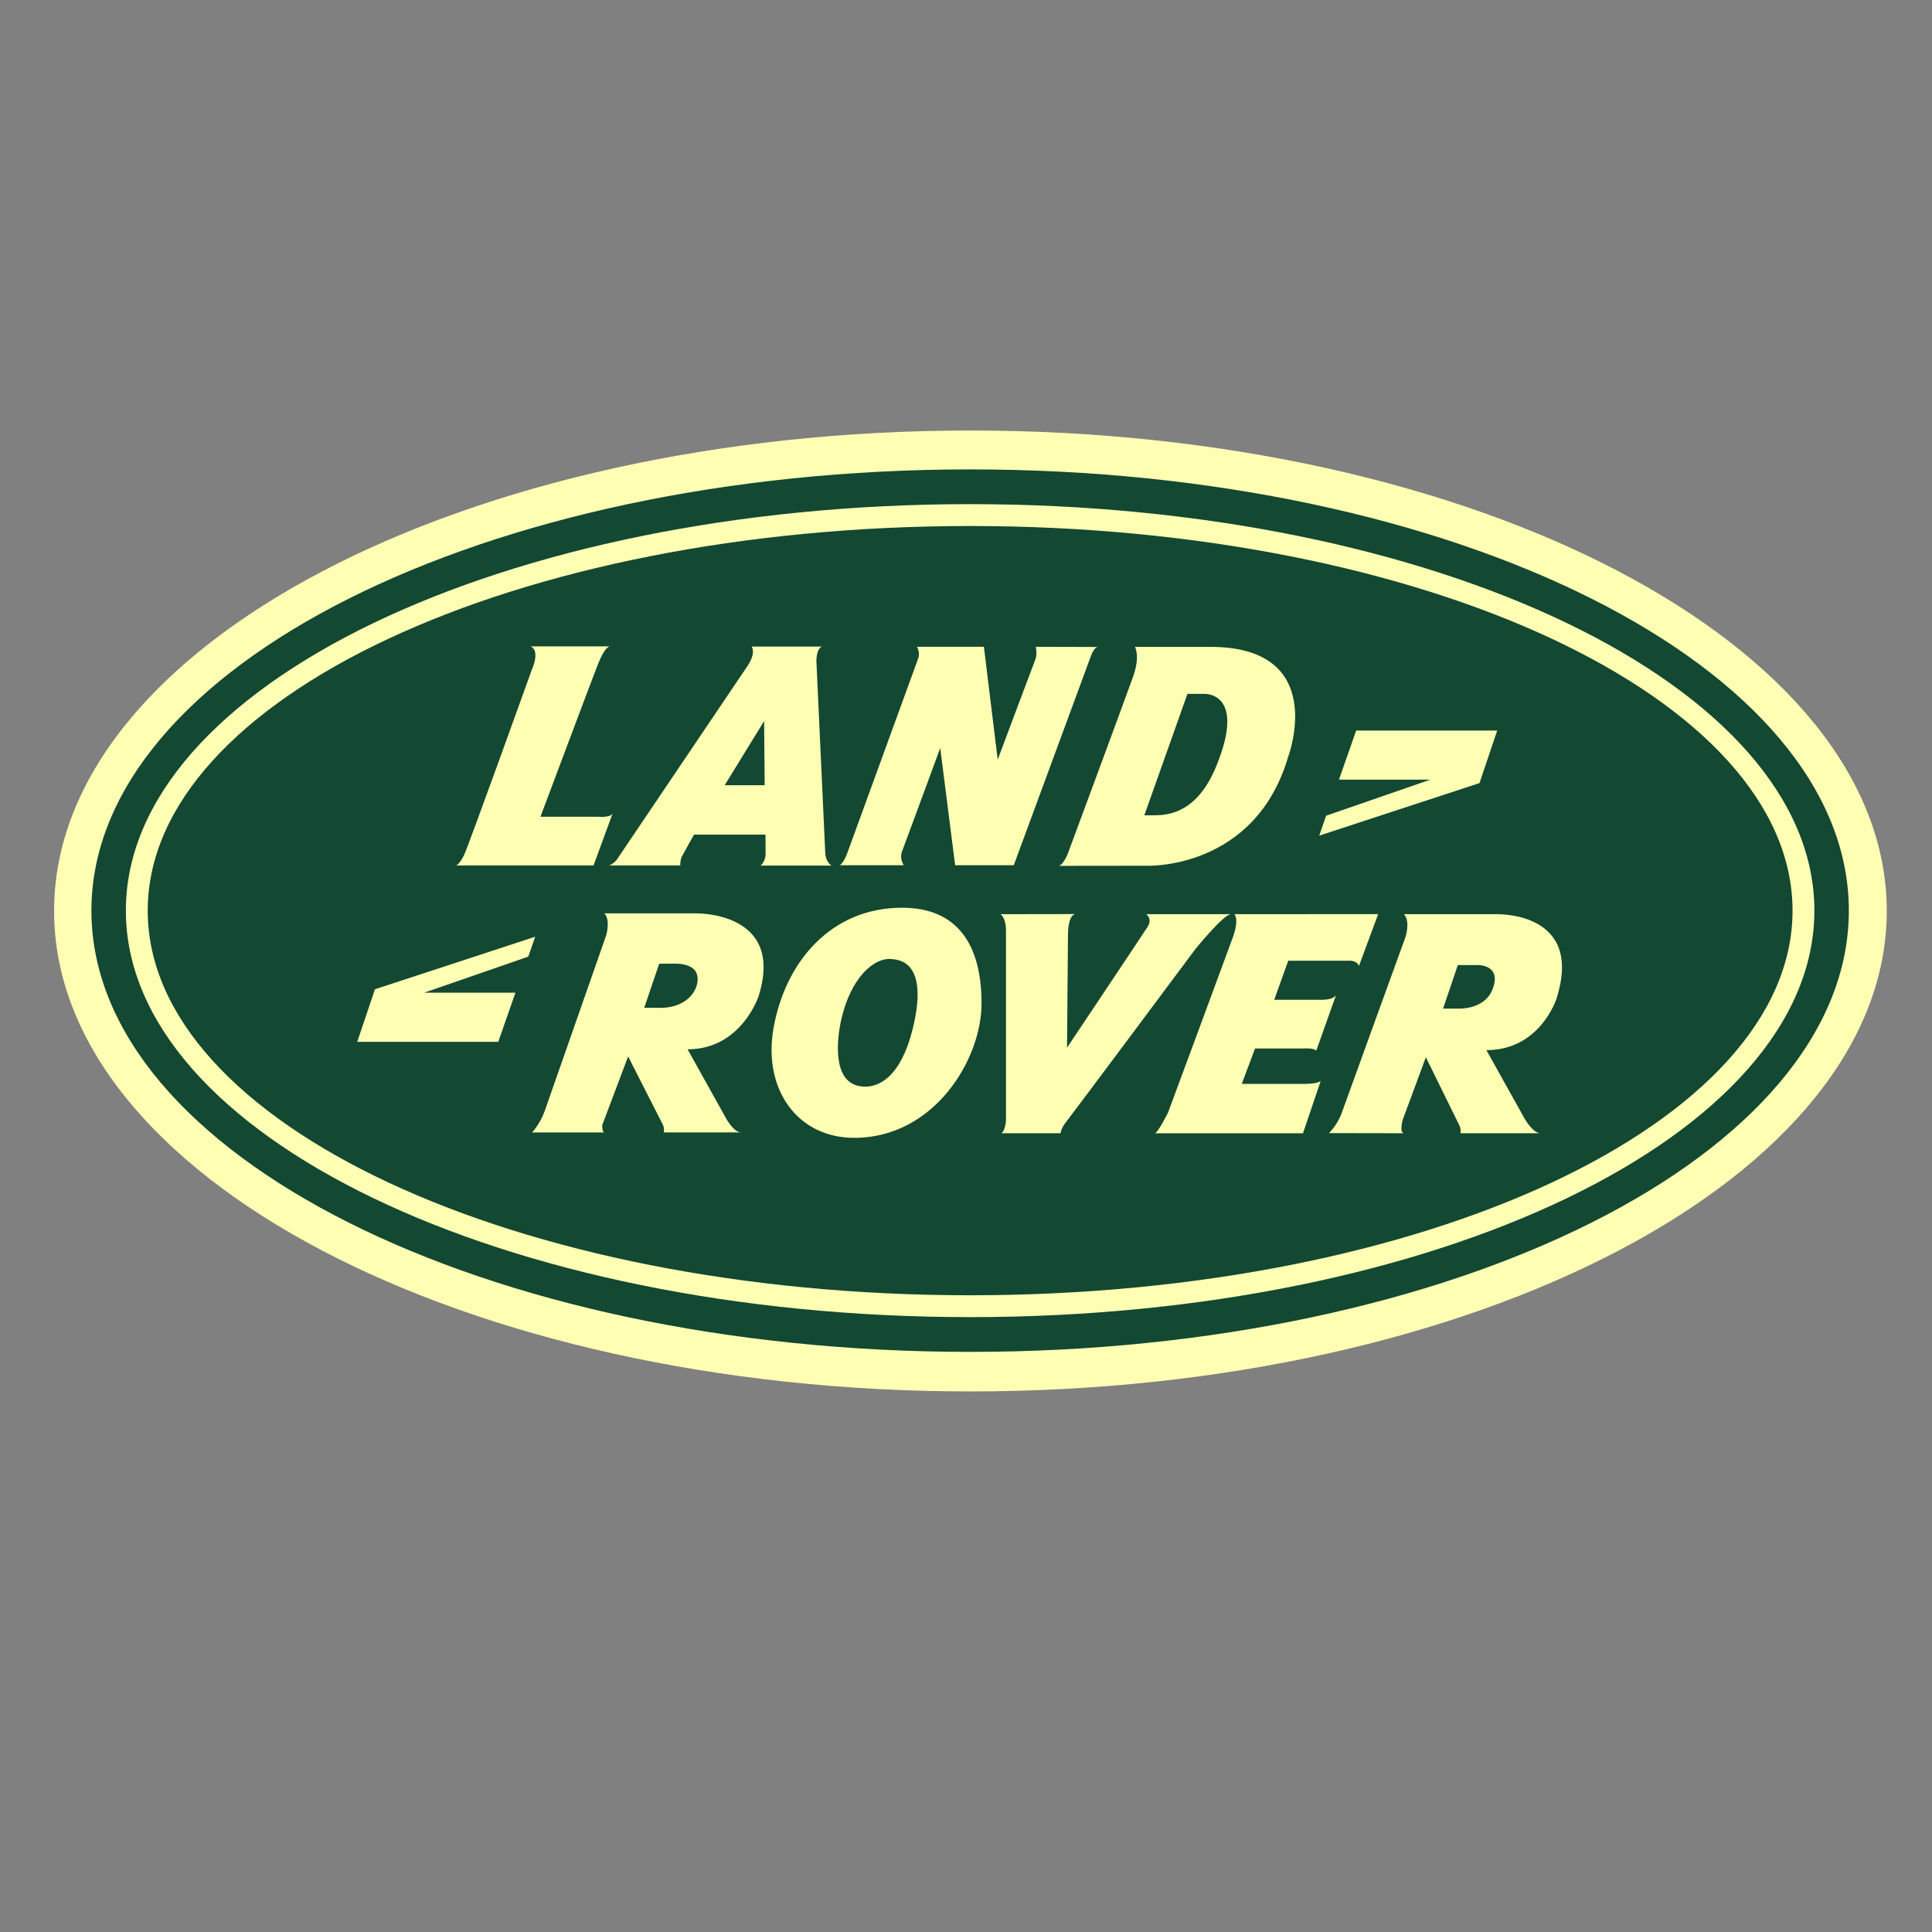
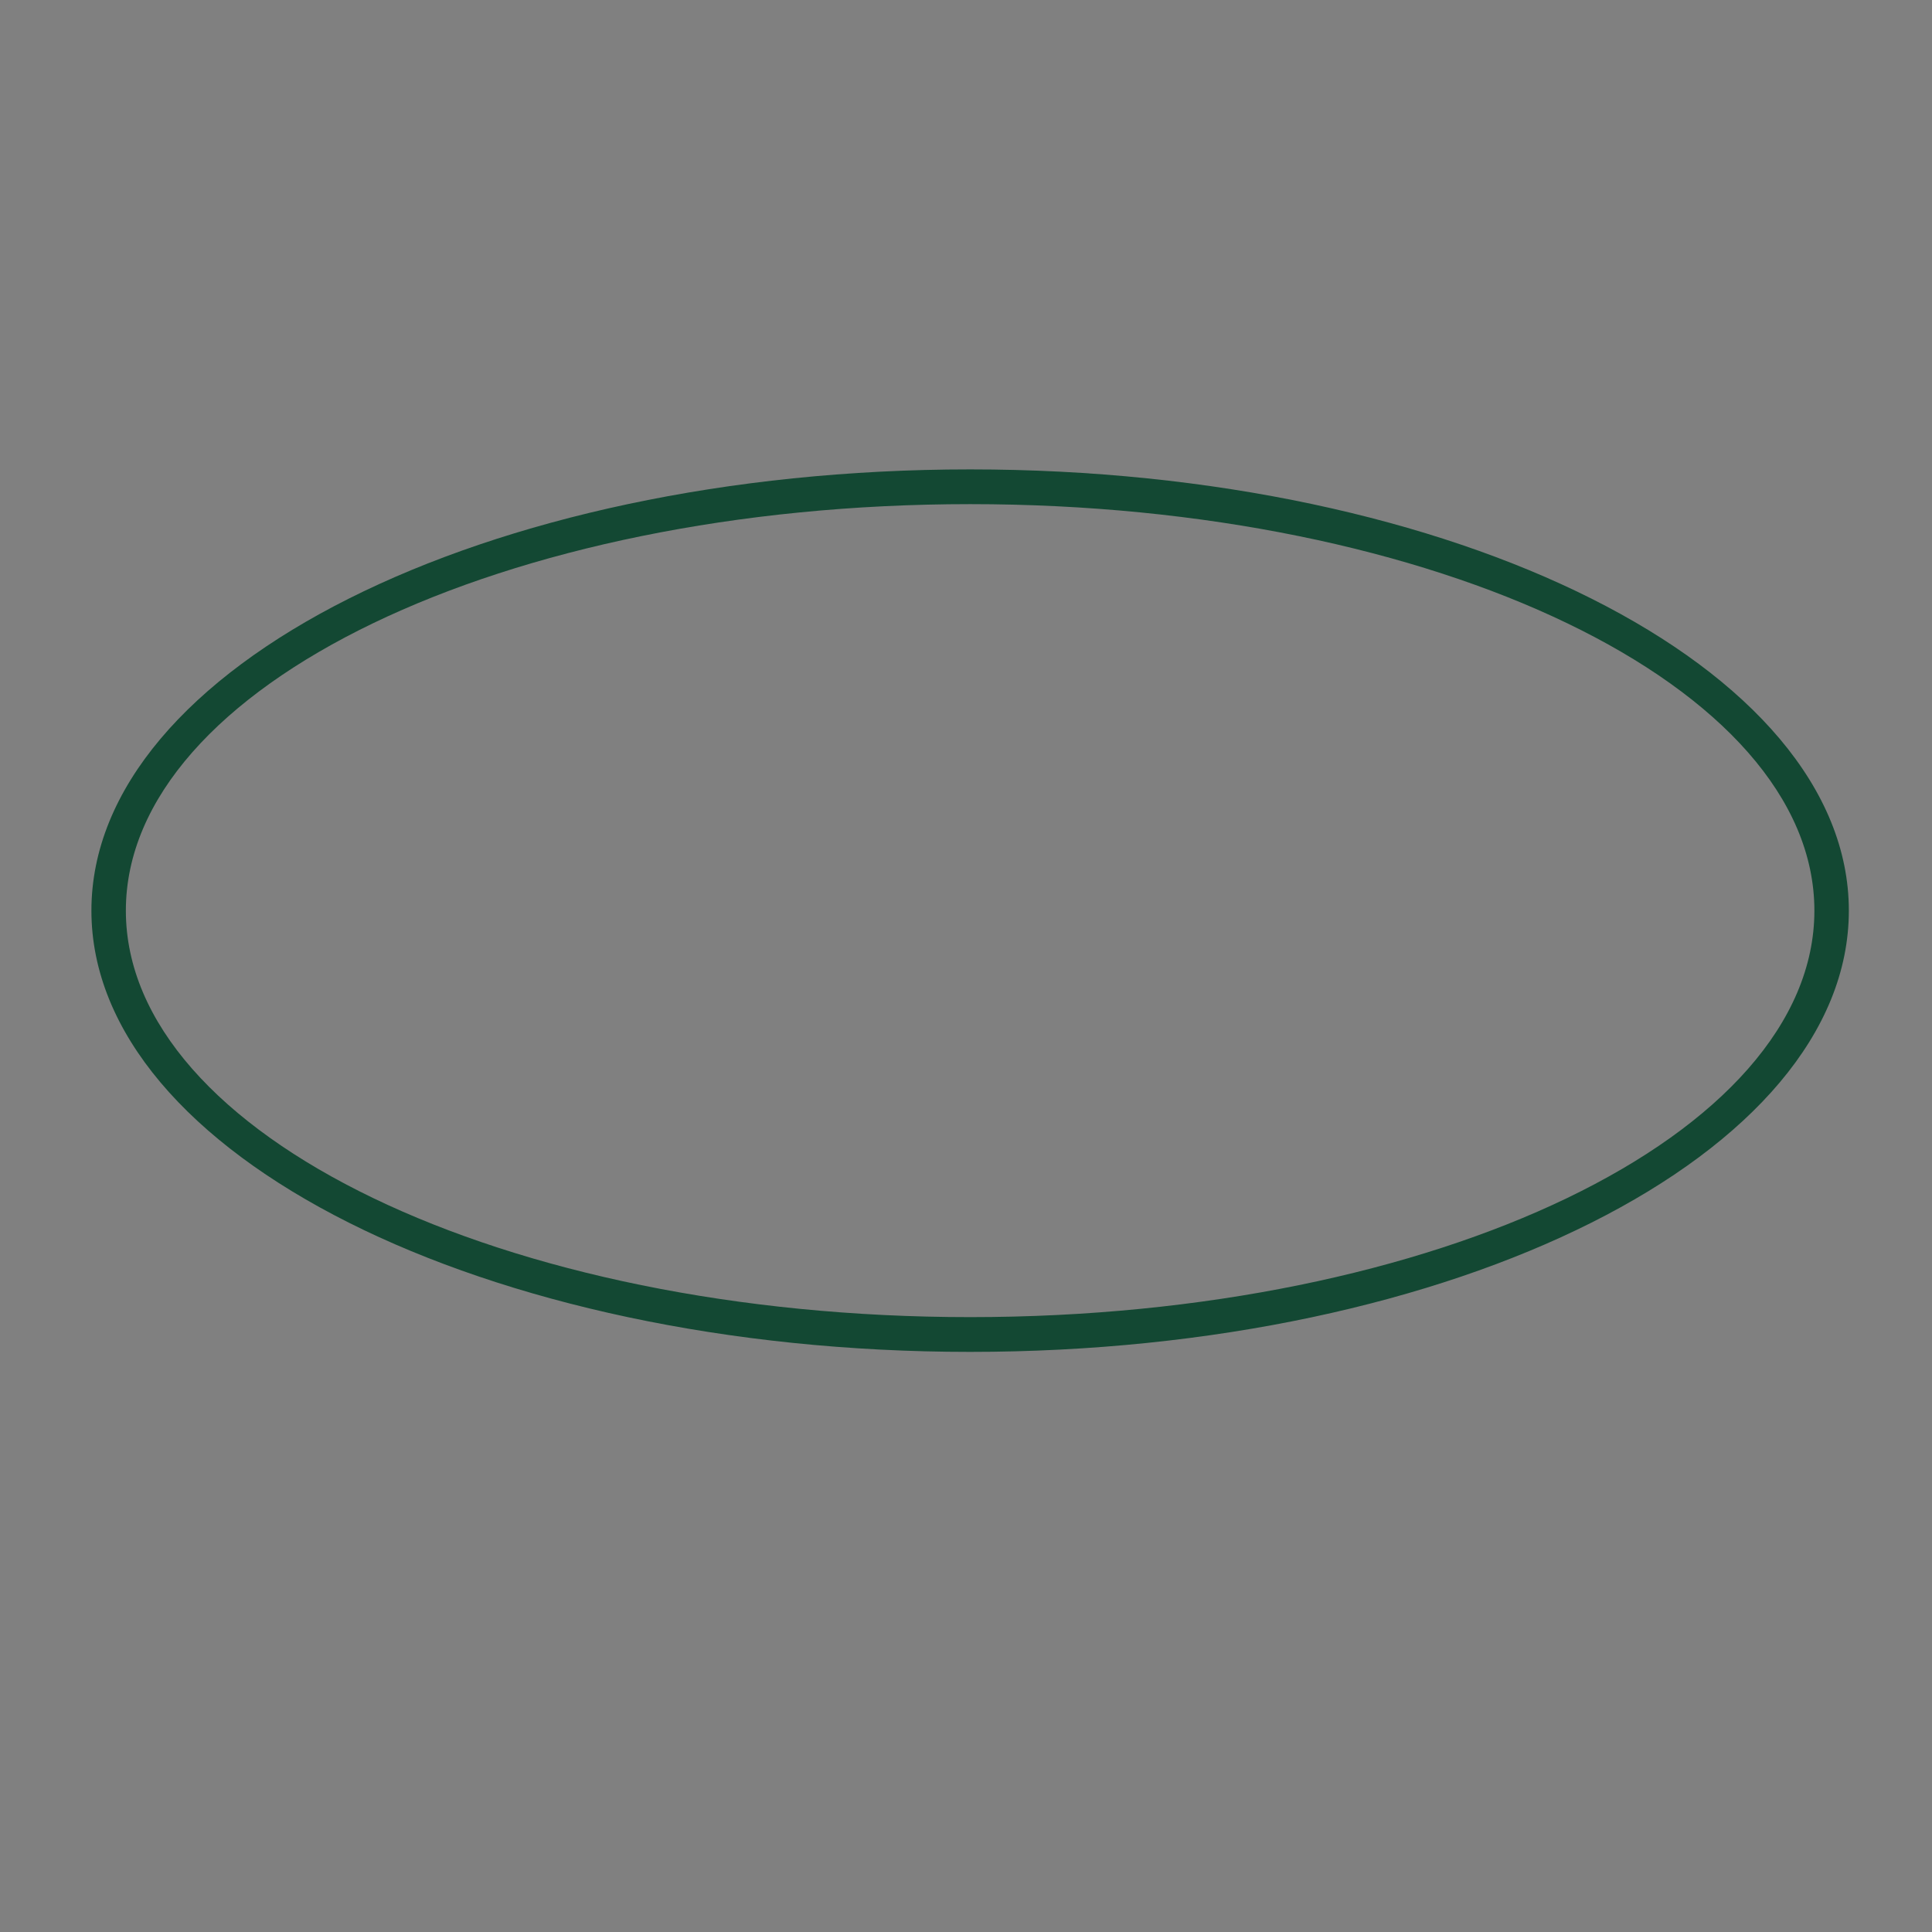
<svg xmlns="http://www.w3.org/2000/svg" version="1.0" id="Capa_1" x="0px" y="0px" width="250px" height="250px" viewBox="0 0 250 250" enable-background="new 0 0 250 250" xml:space="preserve">
  <rect x="0" y="0" width="250" height="250" fill="#808080" stroke="none" />
-   <path fill="#FFFFB3" d="M244.146,117.88c0,34.336-53.094,62.171-118.568,62.171C60.086,180.052,7,152.217,7,117.88  c0-34.336,53.086-62.172,118.578-62.172C191.053,55.708,244.146,83.544,244.146,117.88z" />
  <path fill="#134833" d="M239.24,117.835c0,31.534-50.91,57.098-113.705,57.098c-62.797,0-113.706-25.563-113.706-57.098  c0-31.533,50.909-57.095,113.706-57.095C188.33,60.74,239.24,86.302,239.24,117.835L239.24,117.835z M125.535,65.235  c-60.334,0-109.249,23.55-109.249,52.6c0,29.05,48.915,52.6,109.249,52.6s109.246-23.55,109.246-52.6  C234.781,88.786,185.869,65.235,125.535,65.235L125.535,65.235z" />
-   <path fill="#134833" d="M231.954,117.835c0,27.488-47.646,49.772-106.419,49.772c-58.774,0-106.419-22.284-106.419-49.772  c0-27.486,47.645-49.769,106.419-49.769C184.309,68.066,231.954,90.349,231.954,117.835L231.954,117.835z M193.738,94.534h-18.252  l-2.224,6.355h11.813l-13.475,4.666l-0.891,2.577l20.735-6.799L193.738,94.534z M77.37,105.688h-7.435c0,0,6.89-18.366,7.443-19.754  c0.983-2.46,1.57-2.291,1.57-2.291h-10.27c1.271,0.608,0.145,3.006,0.145,3.006s-8.225,22.904-8.798,24.048  c-0.572,1.146-1.002,1.291-1.002,1.291h17.783l2.487-6.783C79.081,105.85,77.37,105.688,77.37,105.688L77.37,105.688z   M108.563,111.958h8.376c0,0-0.574-0.85-0.216-1.779c0.497-1.292,4.94-13.385,4.94-13.385l1.932,15.164h7.588l9.946-26.974  c0,0,0.406-1.265,0.961-1.265l-8.062-0.024c0,0,0.23,0.931-0.057,1.647c-0.284,0.716-4.868,12.955-4.868,12.955l-1.788-14.602  h-8.659c0,0,0.448,0.715,0.161,1.502c-0.233,0.638-9.18,25.195-9.18,25.195S109.065,111.958,108.563,111.958L108.563,111.958z   M146.859,83.704c0,0,0.715,1.145-0.218,3.792c-0.932,2.649-8.231,22.332-8.231,22.332s-0.574,1.851-1.359,2.211l11.452-0.013  c0,0,13.884,0.513,18.18-14.08c0,0,5.439-14.386-10.308-14.242H146.859z M148.073,105.507c0,0,0.037-0.011,1.323-0.011  c1.949,0,5.557-0.43,7.981-6.333c3.984-9.705-1.575-9.376-1.575-9.376h-2.148L148.073,105.507z M46.225,134.813h18.25l2.221-6.357  H54.885l13.474-4.665l0.893-2.576l-20.736,6.799L46.225,134.813z M78.21,146.537c-0.289,0-0.289-0.925-0.289-0.925l3.357-8.908  c0,0,4.182,8.206,4.469,8.778c0.287,0.574,0.142,1.051,0.142,1.051h10.005c-0.954,0-1.938-1.813-1.938-1.813l-4.981-8.938  c6.966,0,9.195-6.904,9.195-6.904c3.435-10.976-8.127-10.689-8.127-10.689H78.21c0.857,0.955,0.189,2.959,0.189,2.959  s-7.349,21.009-7.919,22.632c-0.574,1.622-1.623,2.757-1.623,2.757H78.21L78.21,146.537z M85.3,124.707l-1.938,5.7h1.813  c0,0,3.532,0.312,4.836-2.497c0,0,1.524-3.217-2.737-3.217C86.339,124.692,85.3,124.707,85.3,124.707L85.3,124.707z   M181.727,146.641c-0.715,0.015-0.217-1.738-0.217-1.738l2.995-8.095c0,0,4.037,8.208,4.32,8.782  c0.287,0.572,0.146,1.049,0.146,1.049h10.359c-0.955,0-2.005-1.813-2.005-1.813l-4.983-8.939c6.97,0,9.066-6.655,9.066-6.655  c3.66-11.492-7.994-10.936-7.994-10.936h-11.739c0.86,0.955,0.193,2.959,0.193,2.959s-7.655,21.087-8.23,22.708  c-0.571,1.627-1.67,2.661-1.67,2.661L181.727,146.641z M188.549,130.51c0,0,3.505,0.265,4.578-2.48  c1.265-3.235-1.894-3.15-1.894-3.15h-2.591l-1.909,5.631H188.549z M110.541,147.237c10.327,0,16.472-10.129,16.472-17.397  c0-7.623-3.133-12.38-10.289-12.38c-9.13,0-15.085,6.927-16.623,15.54C98.688,140.919,103.161,147.237,110.541,147.237z   M111.19,140.539c2.577,0.475,5.408-1.378,6.888-7.302c2.243-8.963-1.891-9.037-2.646-9.129c-2.286-0.28-5.337,2.353-6.576,7.841  C108.289,134.457,107.687,139.889,111.19,140.539z M129.465,118.295c0,0,0.709,0.381,0.709,2.193v24.527  c0,0-0.097,1.342-0.604,1.623h7.674c0,0,0-0.574,0.762-1.528c0.765-0.954,16.701-22.33,16.701-22.33s3.634-4.486,4.587-4.486  h-10.982c0,0,0.86,0.573,0.192,1.623c-0.668,1.05-10.43,15.651-10.43,15.651l0.122-14.727c0,0-0.018-2.362,0.931-2.56  L129.465,118.295z M175.854,124.982l2.482-6.693l-18.608,0.002c0,0,0.667,0.589-0.189,2.974c-0.86,2.388-8.399,22.71-8.399,22.71  s-1.336,2.671-1.716,2.671h19.181l2.291-6.774c0,0-0.287,0.381-2.1,0.381h-8.113l1.72-4.581h6.296c0,0,1.338-0.095,1.623,0.287  l2.576-7.241c0,0-0.188,0.656-1.909,0.656h-6.107l1.816-5.057h7.729C174.426,124.317,175.476,124.171,175.854,124.982  L175.854,124.982z M78.846,111.984h9.18c0,0-0.029-0.705,0.211-1.163c0.437-0.827,1.575-2.822,1.575-2.822h9.239l0.018,2.489  c0,0,0.047,0.857-0.633,1.52h9.163c0,0-0.681-0.382-0.806-1.509l-1.15-24.907c0,0-0.049-1.592,0.708-1.927h-9.088  c0,0,0.636,0.787-0.581,2.576c-1.215,1.789-16.742,24.812-16.742,24.812S79.632,111.645,78.846,111.984L78.846,111.984z   M98.876,93.305l-5.102,8.301h5.174L98.876,93.305z" />
</svg>